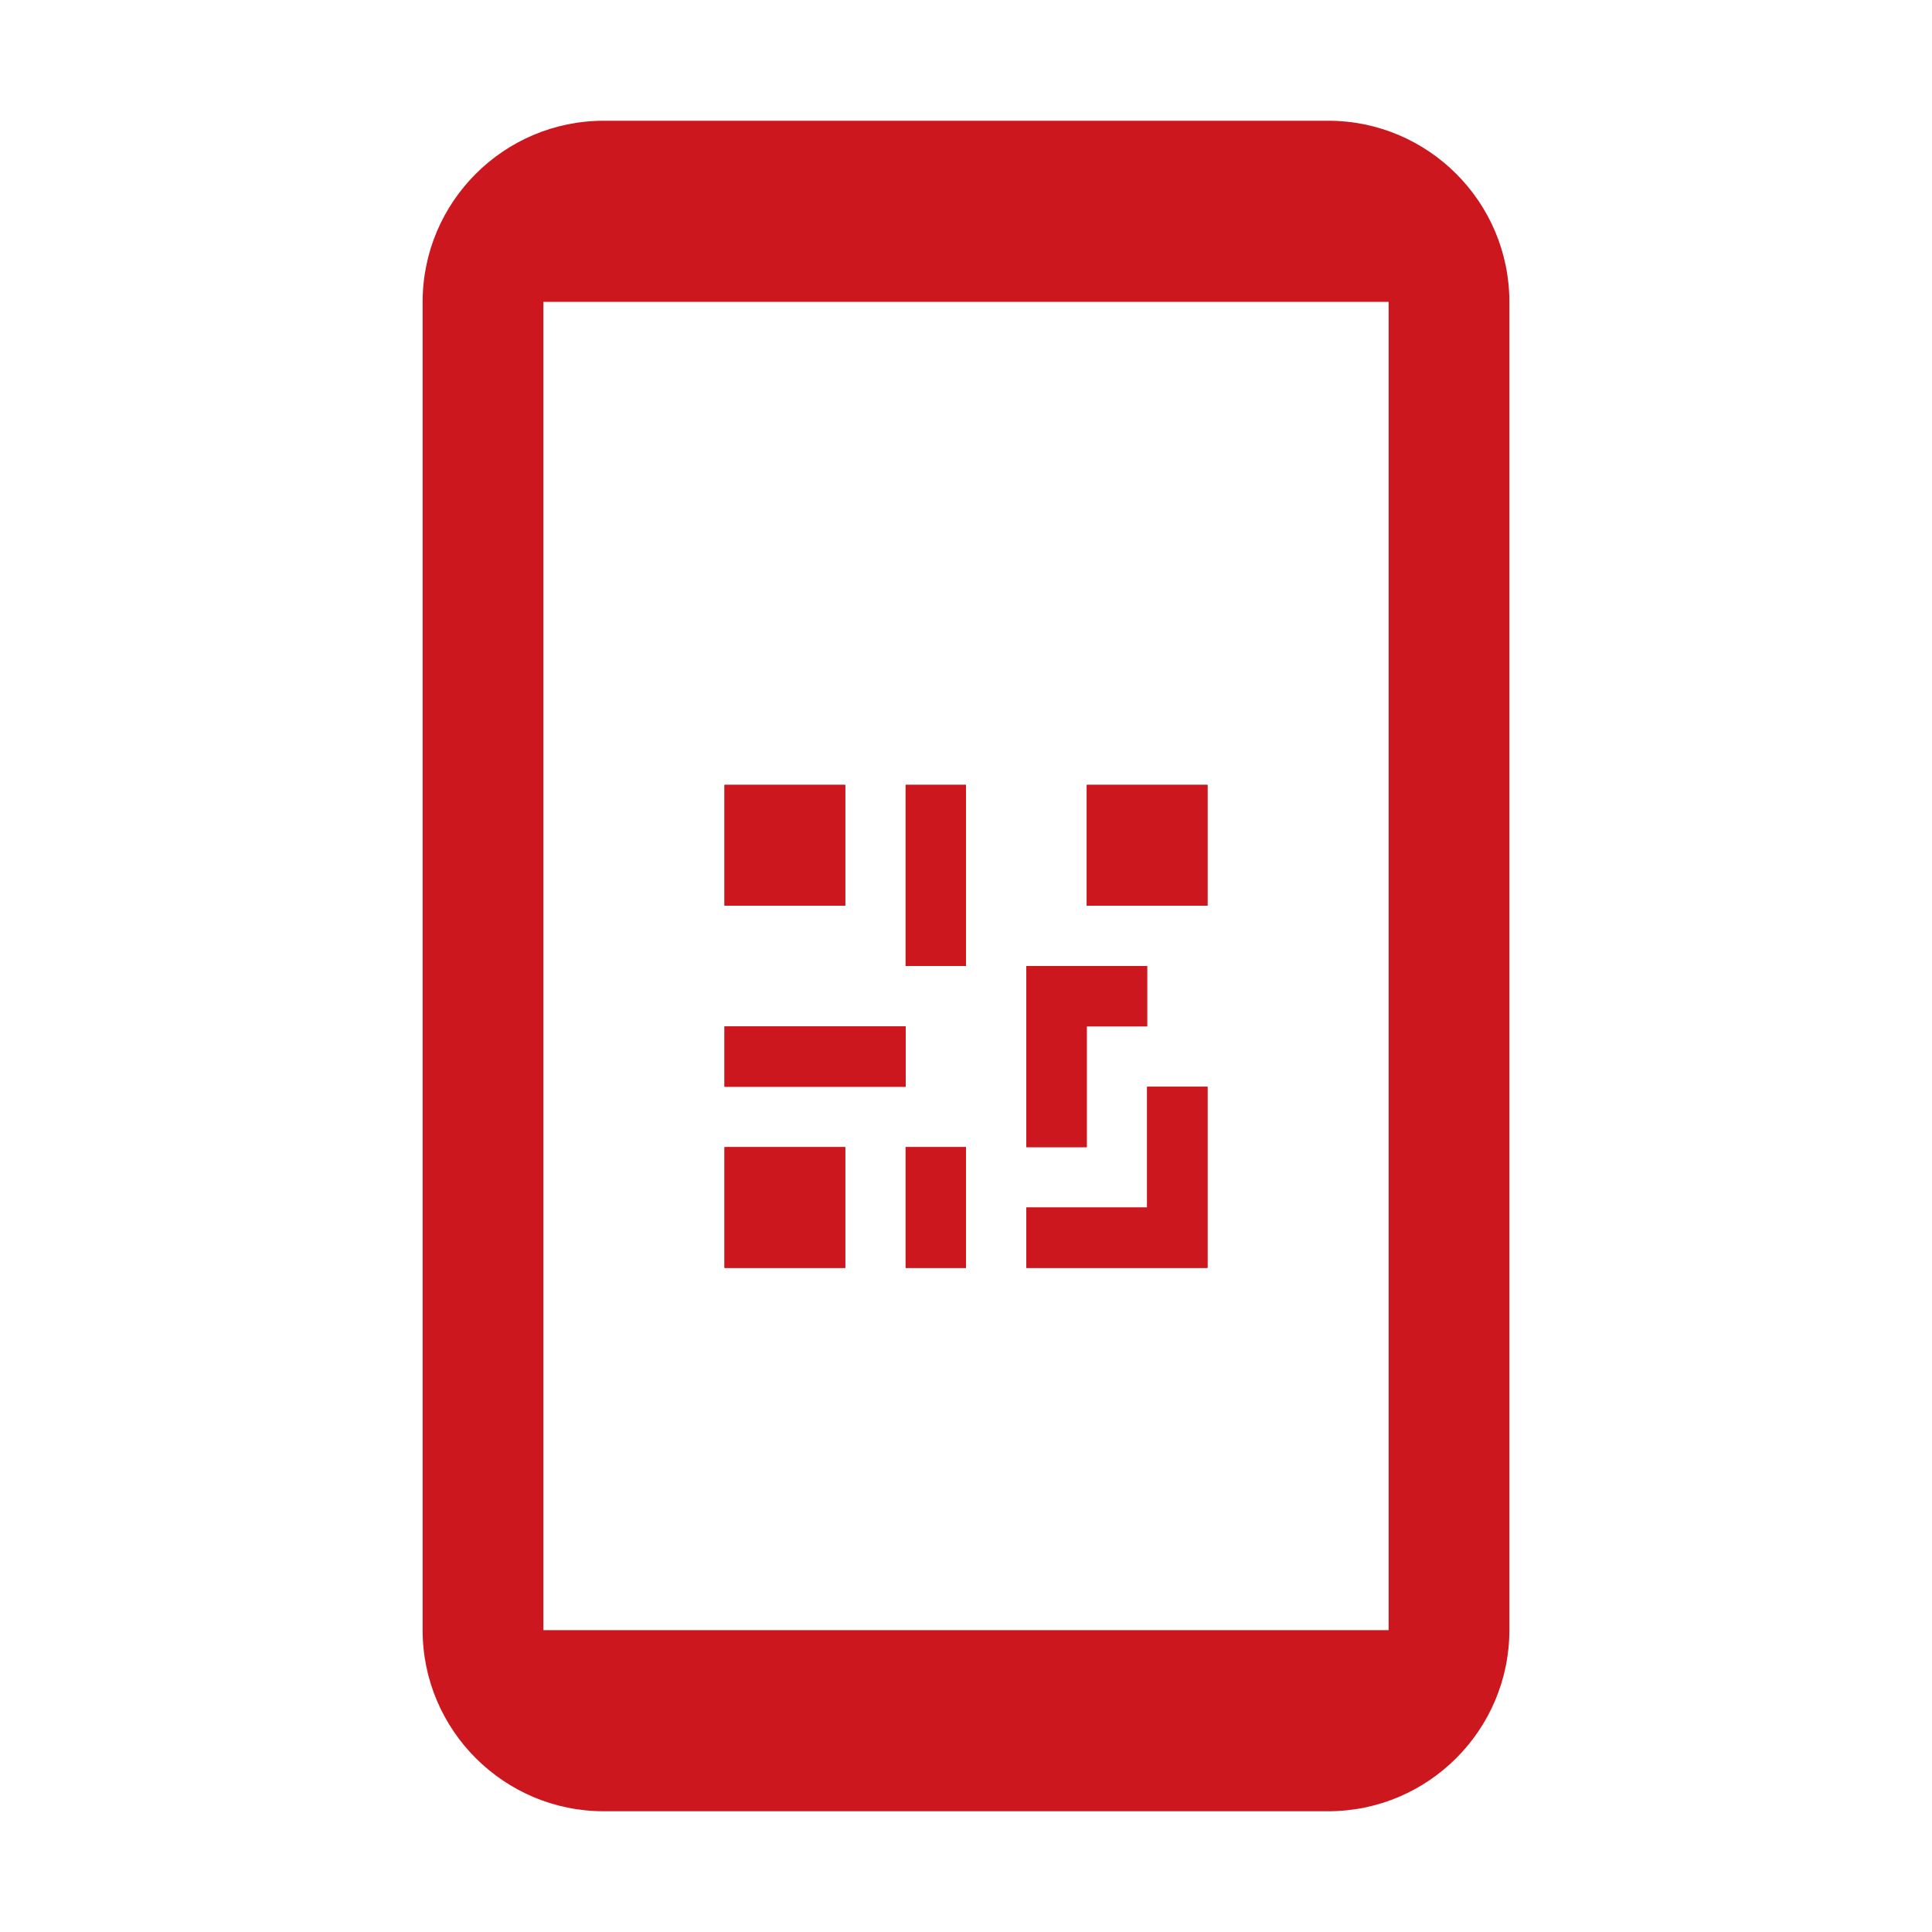
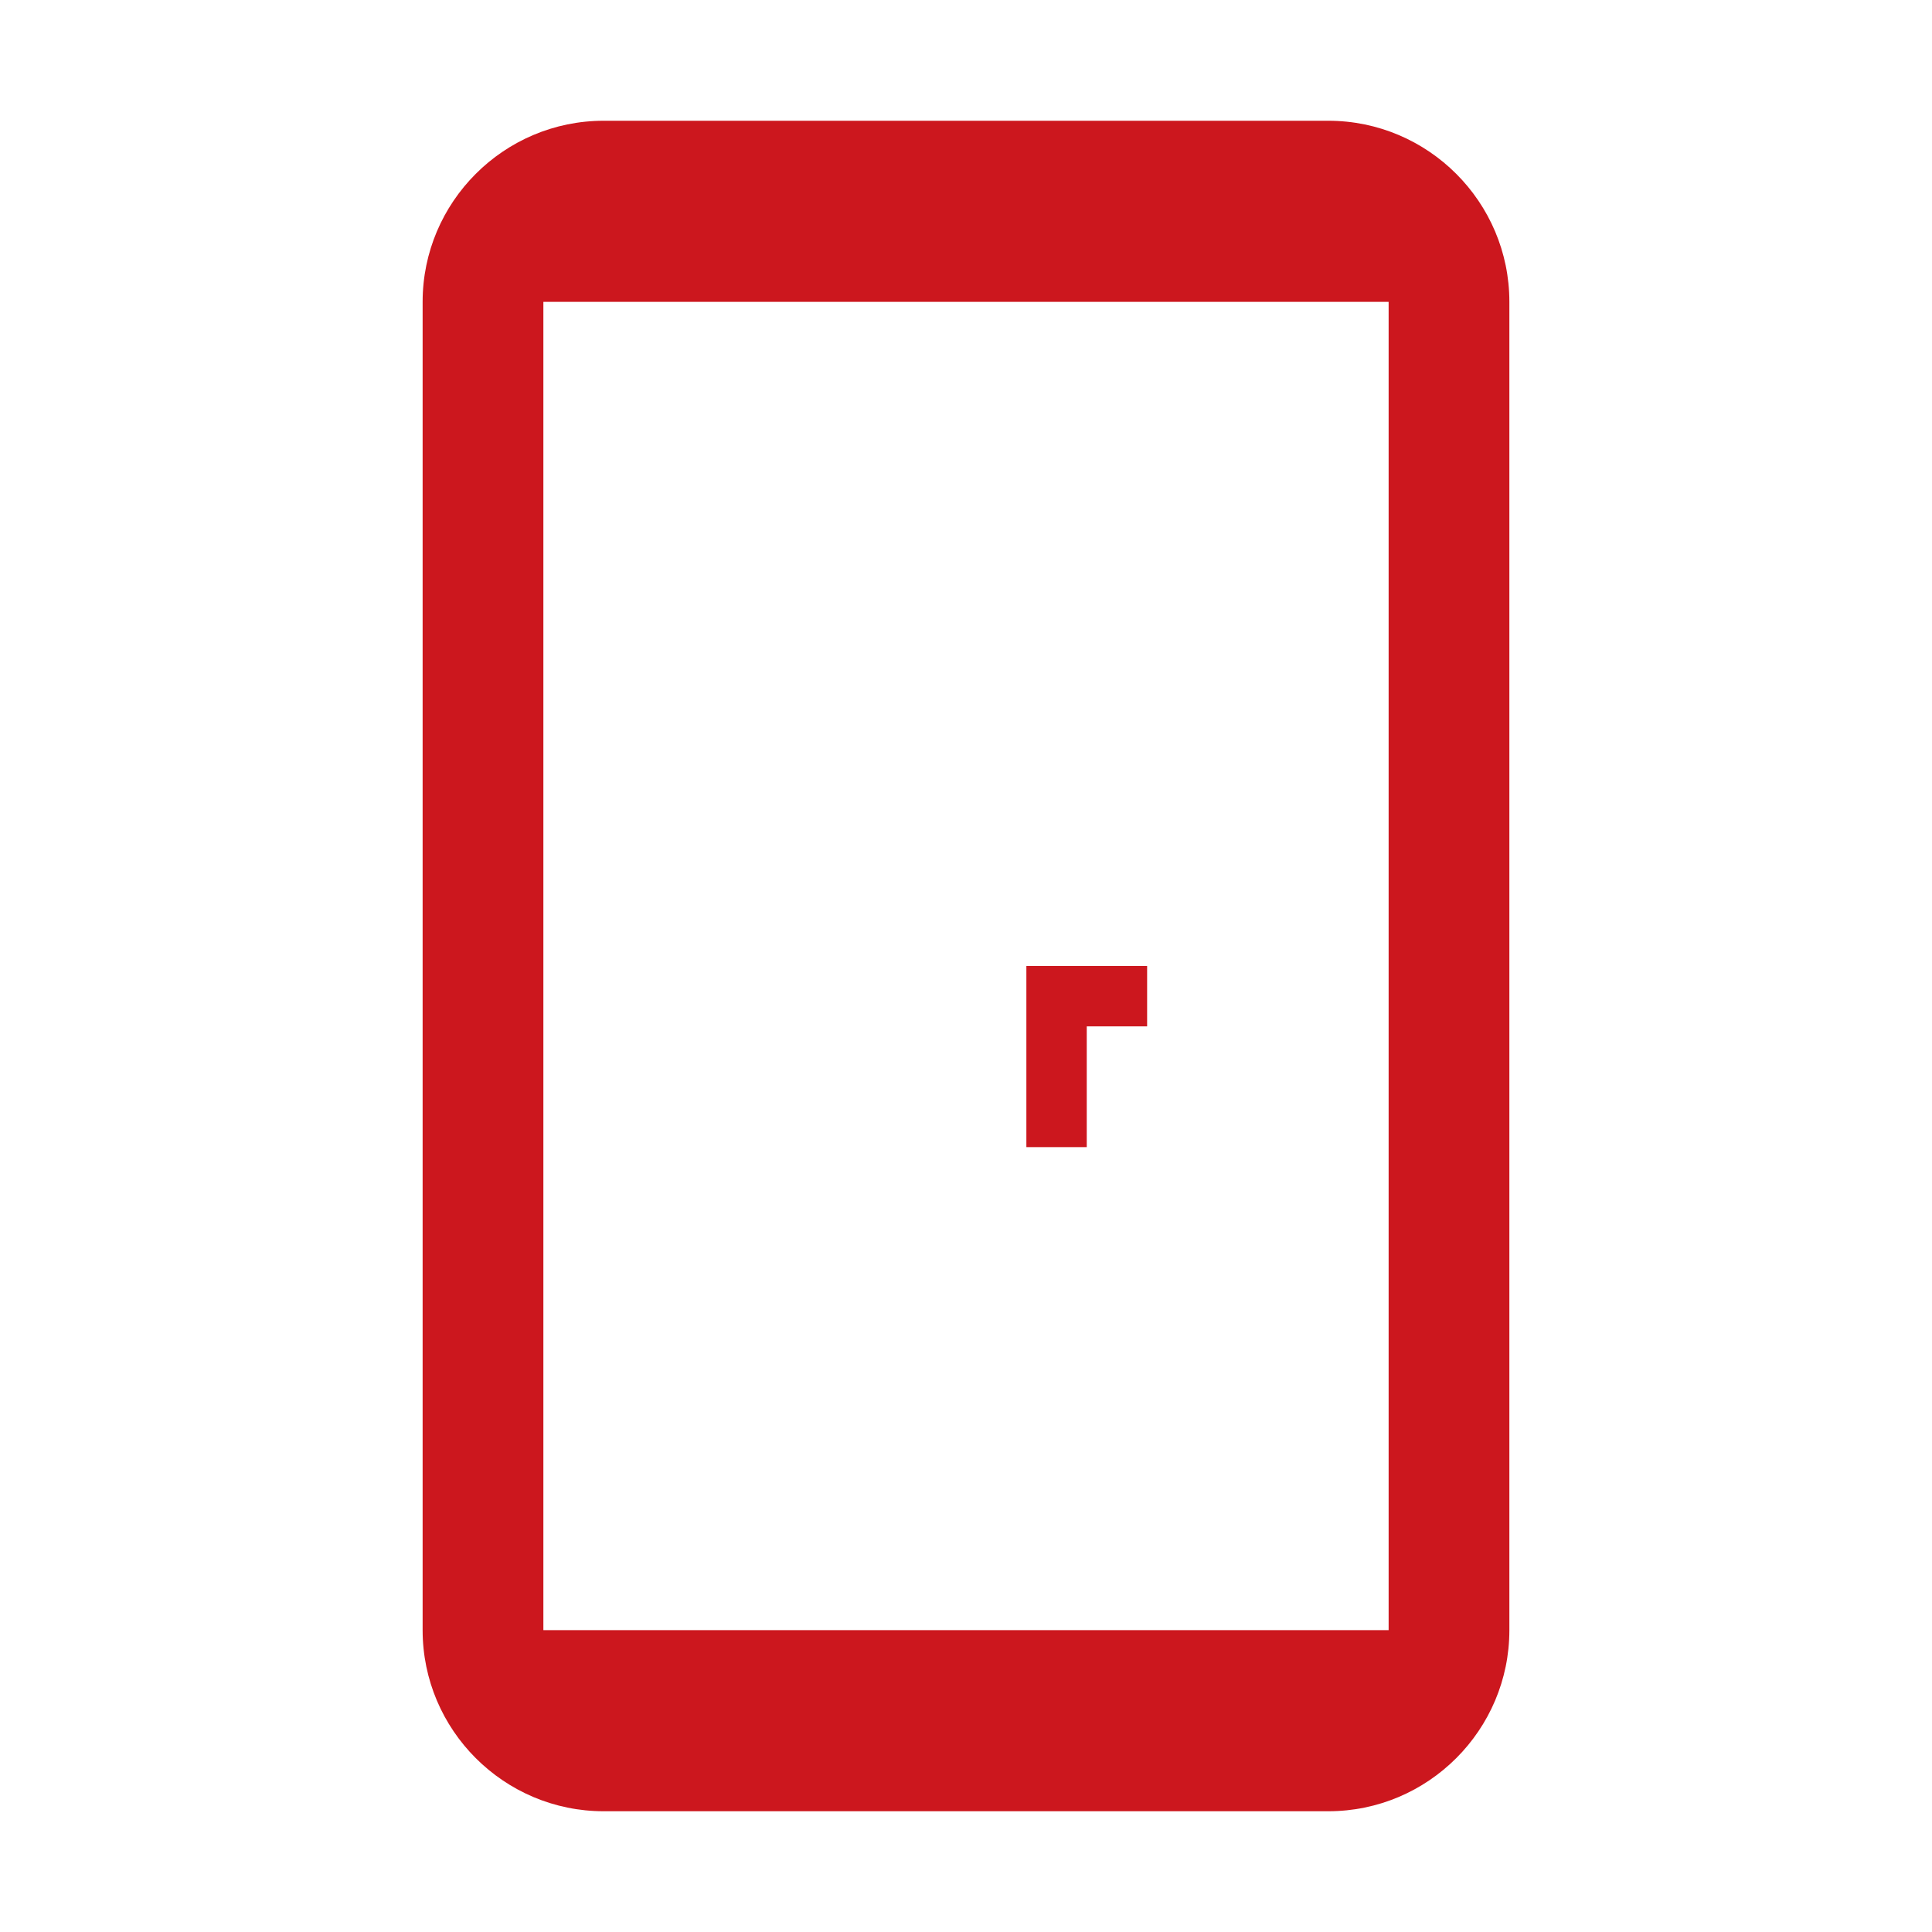
<svg xmlns="http://www.w3.org/2000/svg" enable-background="new 0 0 32 32" viewBox="0 0 32 32" id="qrcode">
-   <path d="M14 15h-2v-2h2V15zM20 13v2h-2v-2H20zM12 19h2v2h-2V19zM19 18h1v3h-1-2v-1h2V18zM15 18h-3v-1h3V18zM15 13h1v3h-1V13zM15 19h1v2h-1V19z" fill="#cc171e" class="color000000 svgShape" />
-   <path d="M18,19h-1v-2v-1h1h1v1h-1V19z" fill="#cc171e" class="color000000 svgShape" />
  <path d="M22,30H10c-1.654,0-3-1.346-3-3V5c0-1.654,1.346-3,3-3h12c1.654,0,3,1.346,3,3v22  C25,28.654,23.654,30,22,30z M9,5v22h14V5H9z" fill="#cc171e" class="color000000 svgShape" />
-   <path d="M14 15h-2v-2h2V15zM20 13v2h-2v-2H20zM12 19h2v2h-2V19zM19 18h1v3h-1-2v-1h2V18zM15 18h-3v-1h3V18zM15 13h1v3h-1V13zM15 19h1v2h-1V19z" fill="#cc171e" class="color000000 svgShape" />
  <path d="M18,19h-1v-2v-1h1h1v1h-1V19z" fill="#cc171e" class="color000000 svgShape" />
</svg>